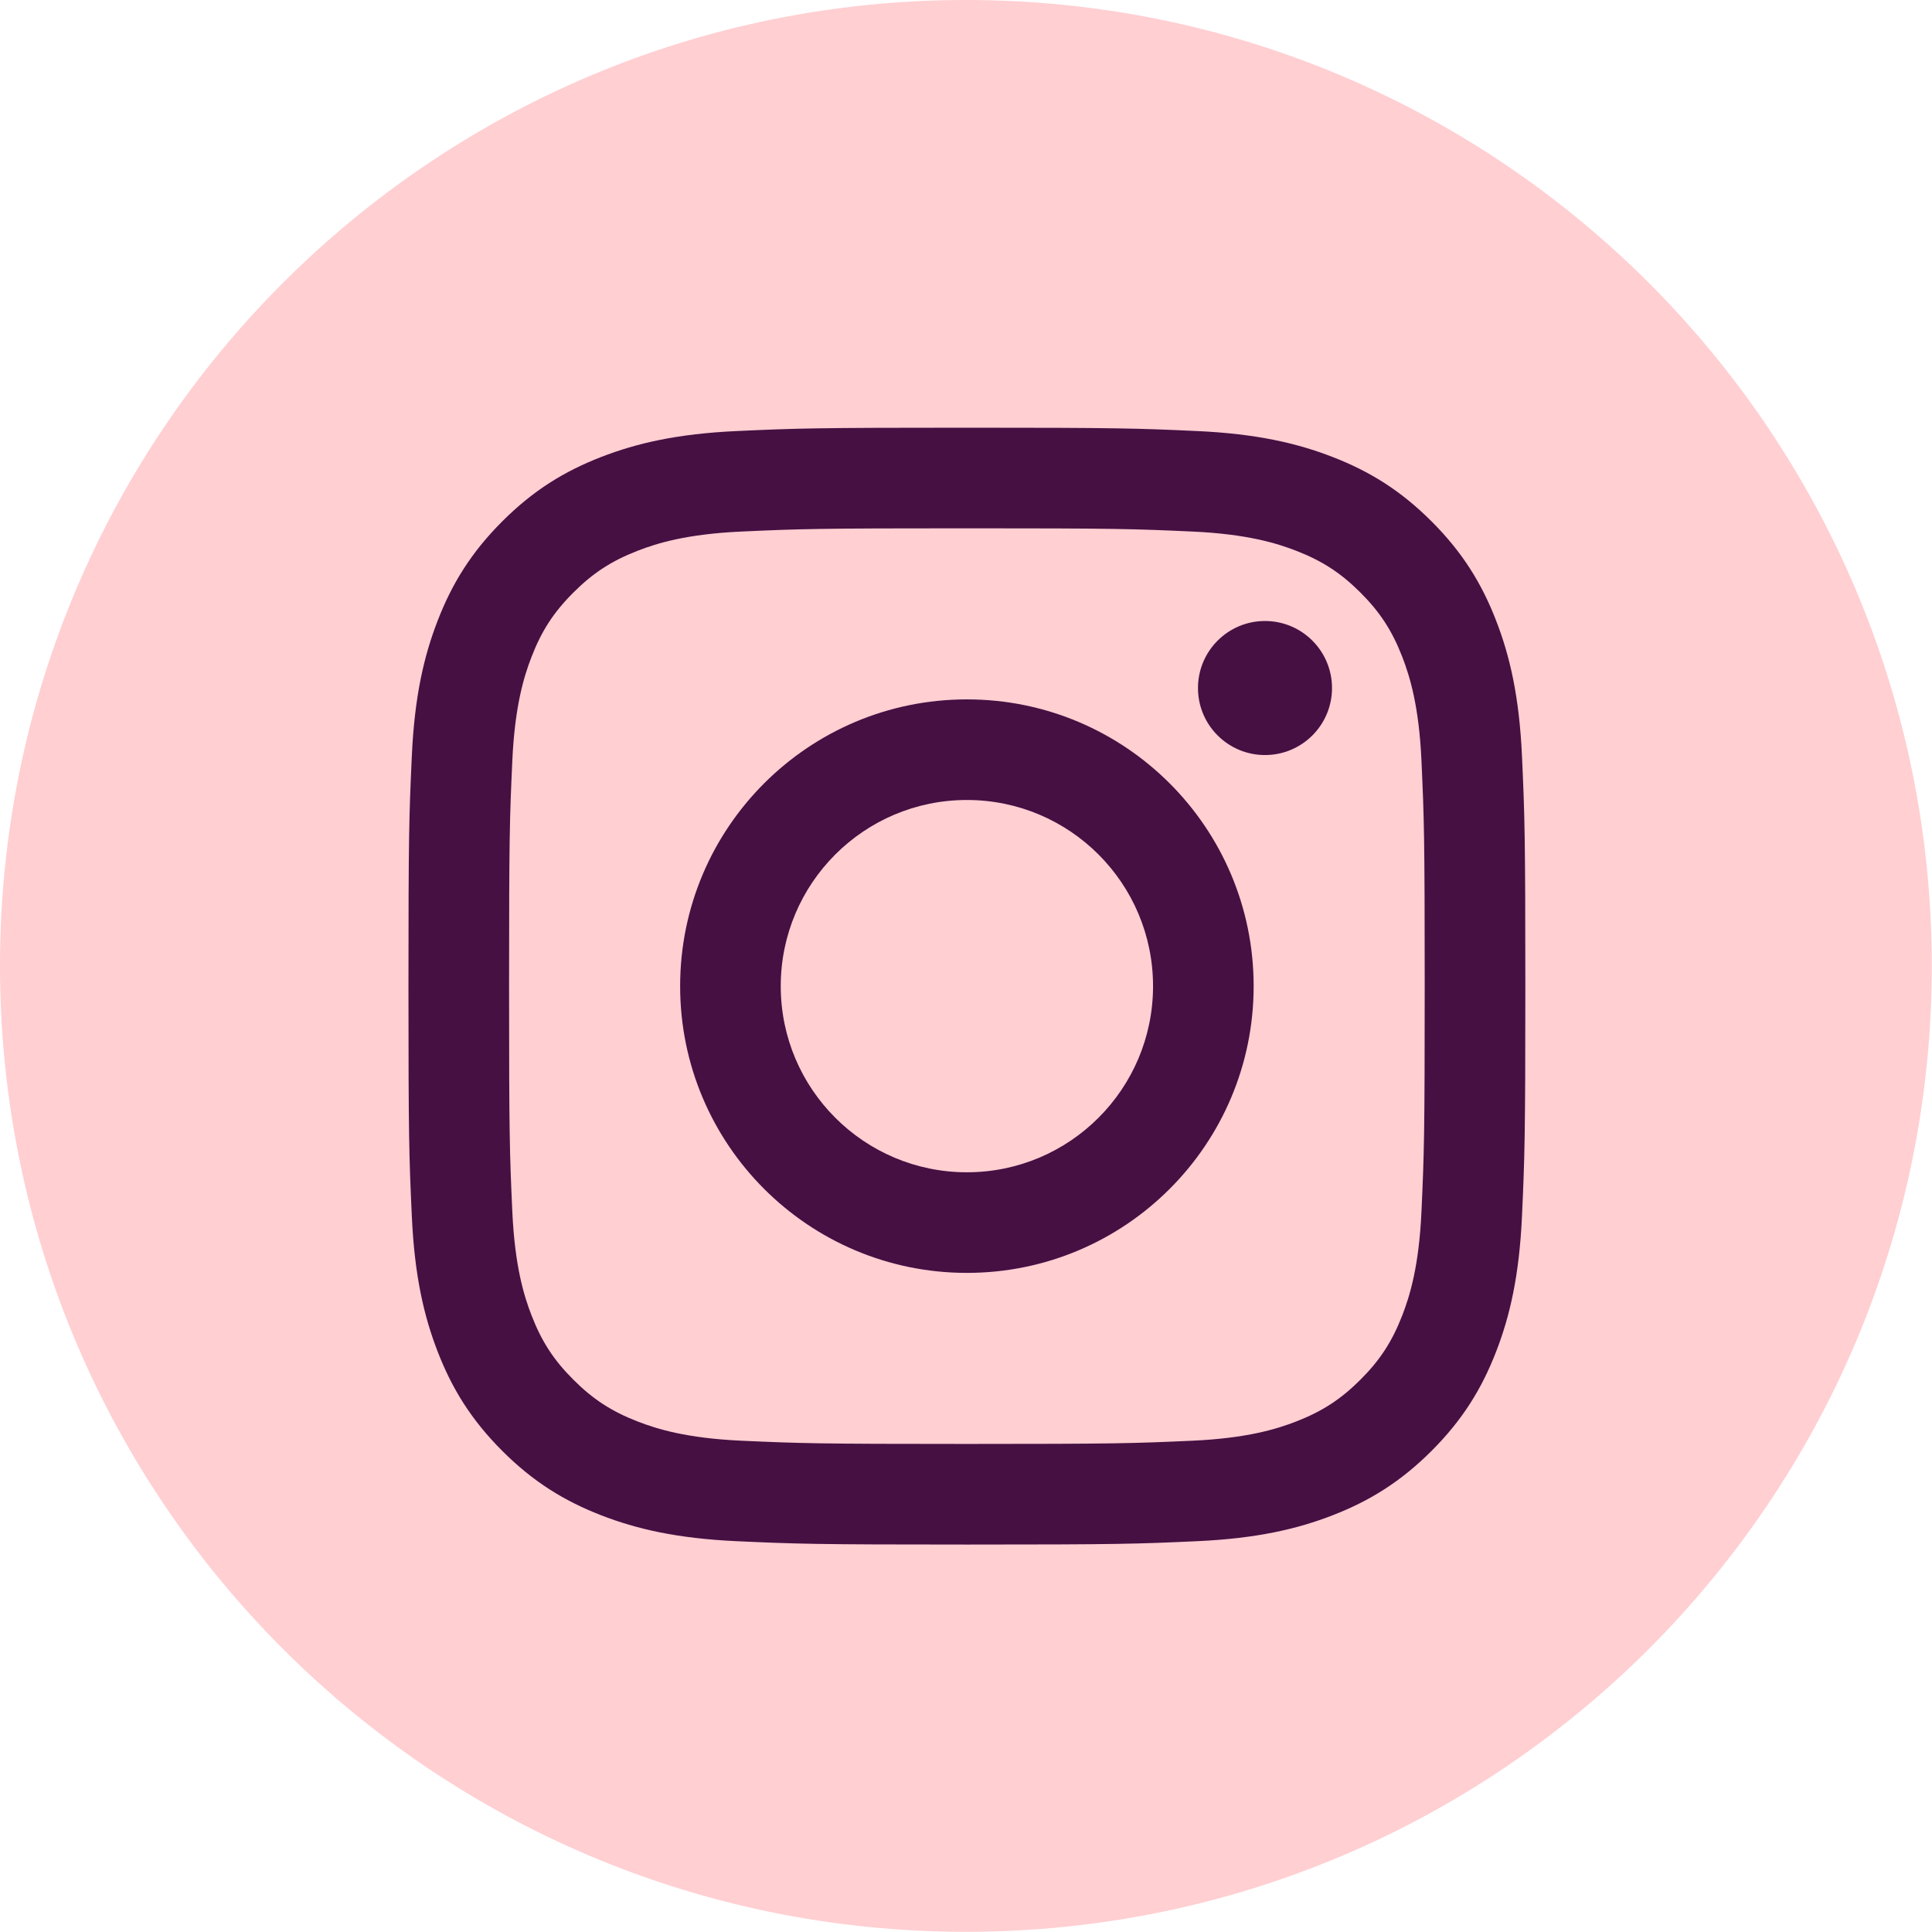
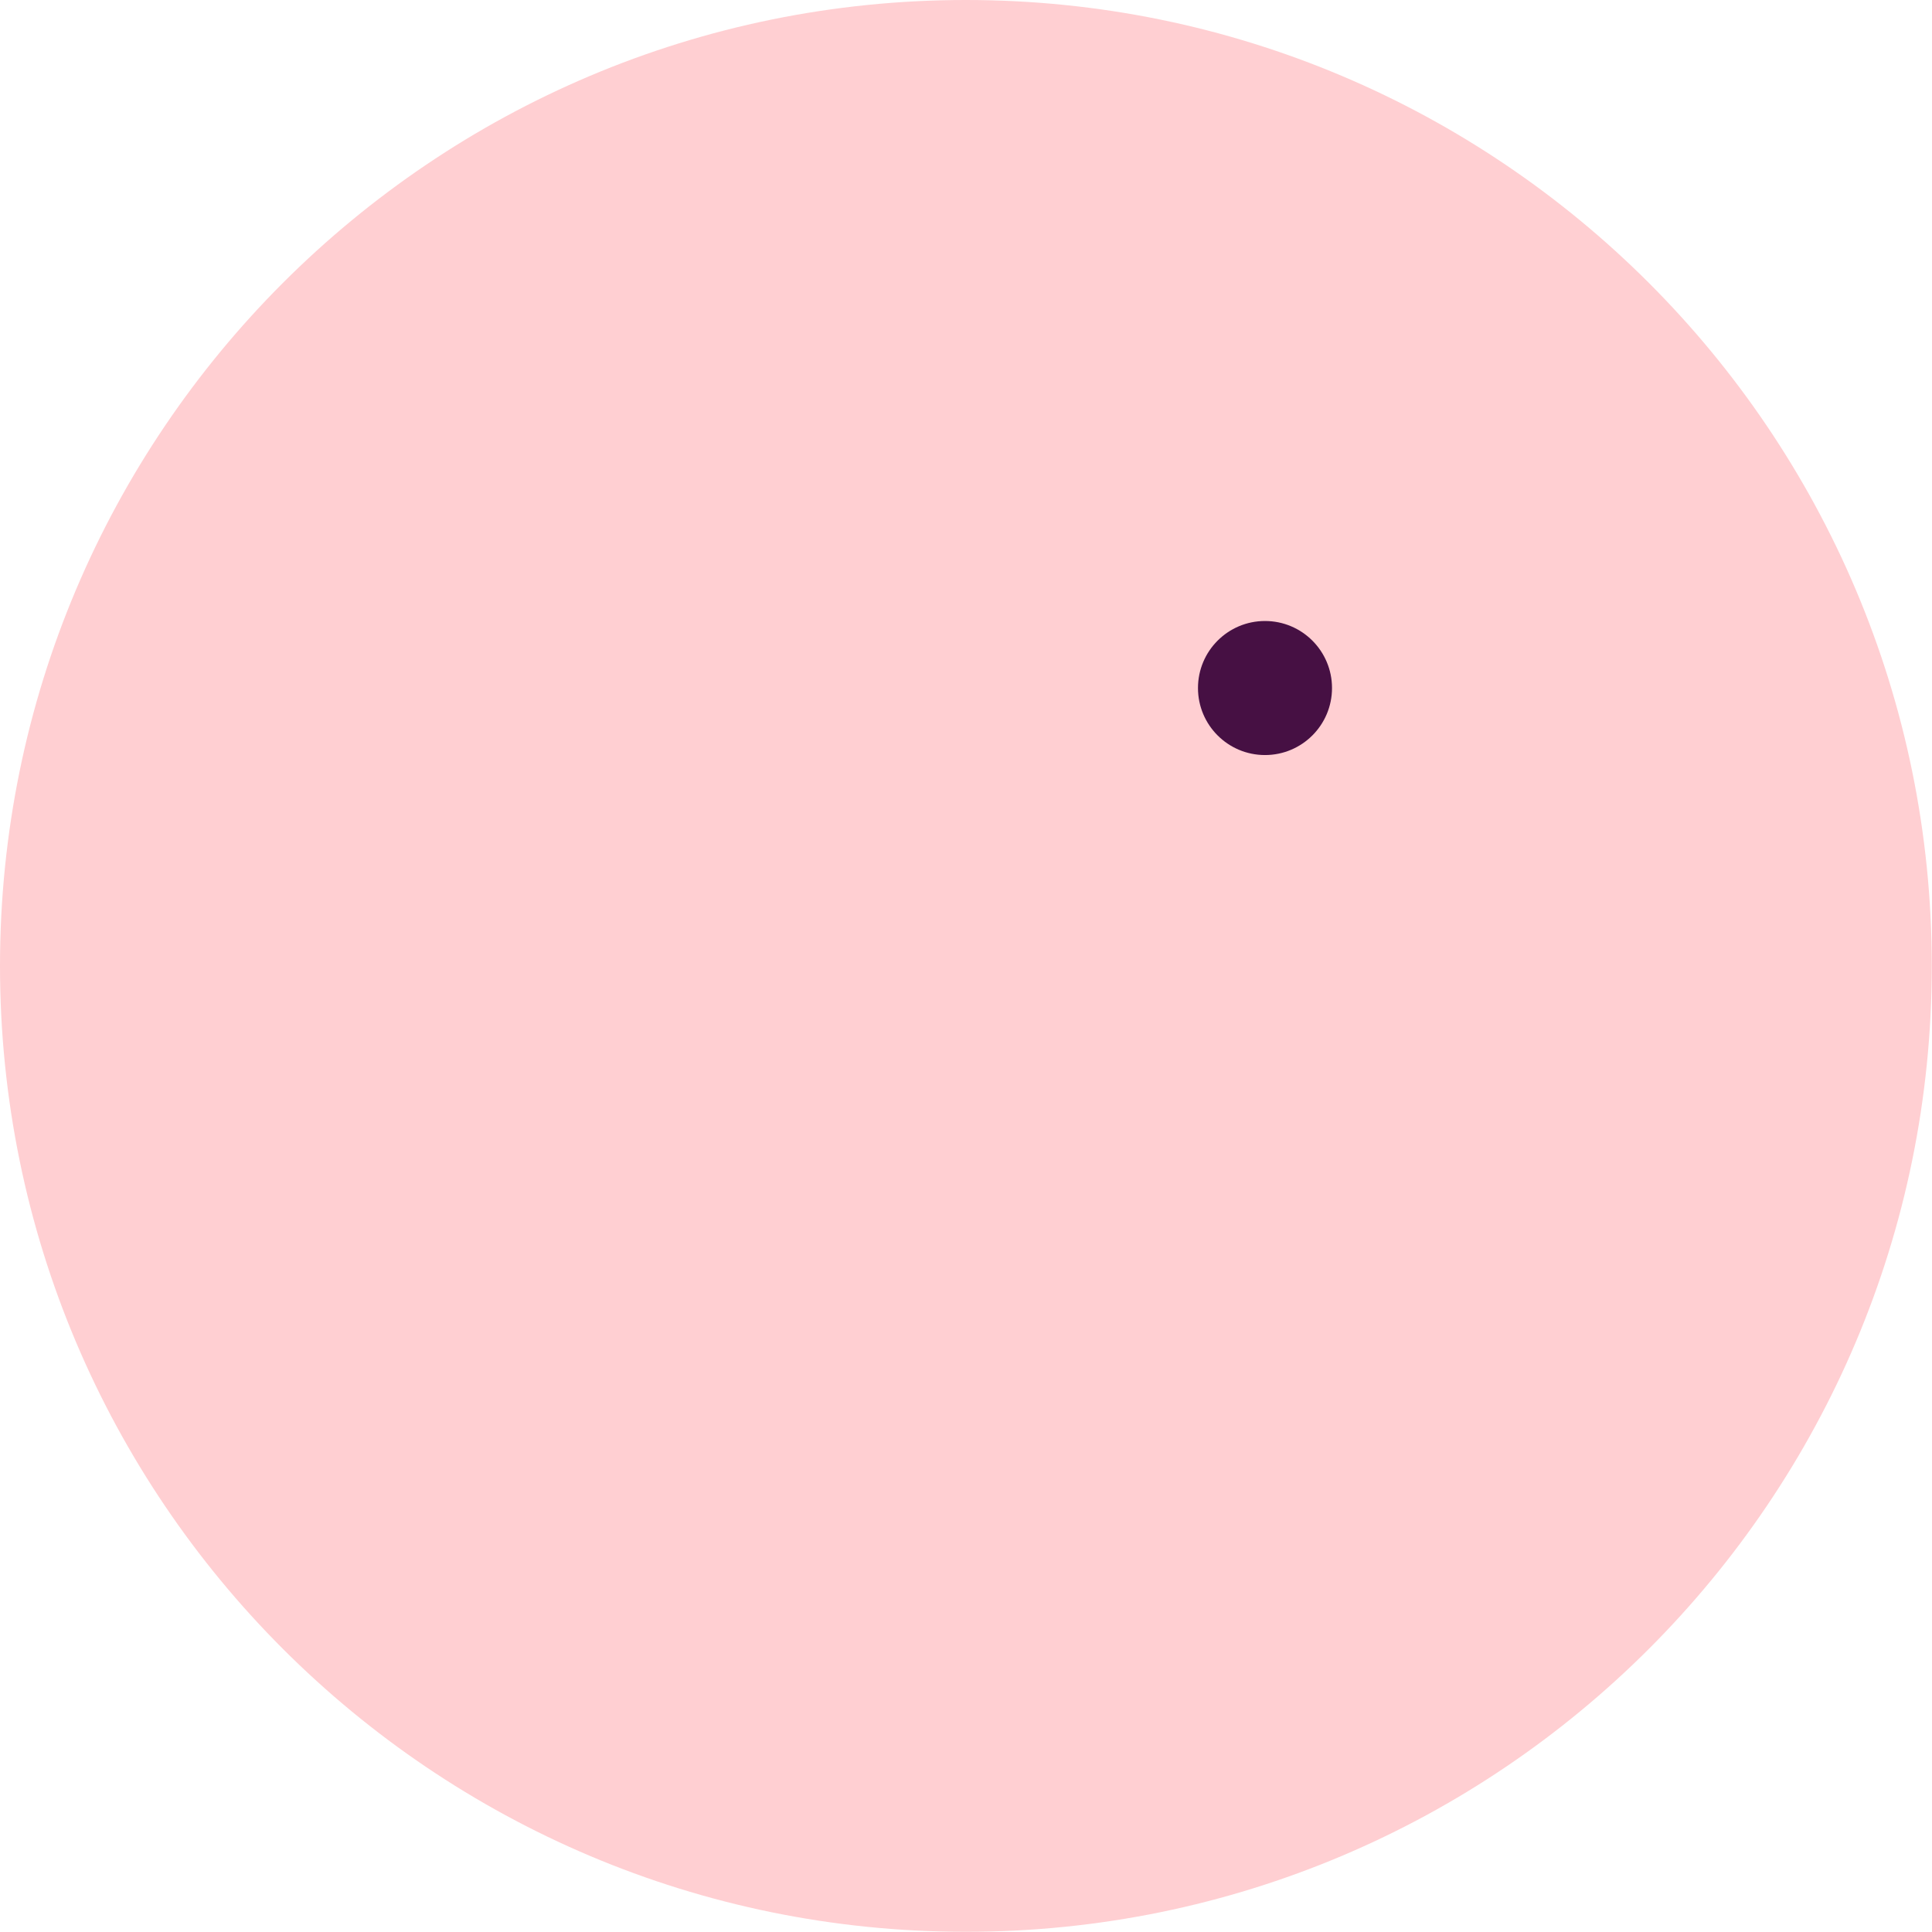
<svg xmlns="http://www.w3.org/2000/svg" width="1355px" height="1355px" viewBox="0 0 1355 1355" version="1.1">
  <title>Social/ Instagram</title>
  <g id="Social/-Instagram" stroke="none" stroke-width="1" fill="none" fill-rule="evenodd">
    <path d="M1354.85,677.414 C1354.85,1051.554 1051.55,1354.864 677.43,1354.864 C303.3,1354.864 0,1051.554 0,677.414 C0,303.302 303.3,0 677.43,0 C1051.55,0 1354.85,303.302 1354.85,677.414" id="Fill-7" fill="#FFCFD2" />
-     <path d="M678.13,299.963 C571.76,299.963 558.43,300.402 516.66,302.318 C474.98,304.223 446.49,310.843 421.57,320.525 C395.84,330.518 373.98,343.919 352.22,365.703 C330.45,387.471 317.04,409.314 307.04,435.074 C297.36,459.984 290.72,488.456 288.84,530.135 C286.92,571.917 286.47,585.255 286.47,691.624 C286.47,797.984 286.92,811.314 288.84,853.094 C290.72,894.784 297.36,923.254 307.04,948.164 C317.04,973.924 330.45,995.764 352.22,1017.534 C373.98,1039.314 395.84,1052.714 421.57,1062.714 C446.49,1072.394 474.98,1079.004 516.66,1080.904 C558.43,1082.824 571.76,1083.264 678.13,1083.264 C784.5,1083.264 797.84,1082.824 839.61,1080.904 C881.29,1079.004 909.76,1072.394 934.68,1062.714 C960.44,1052.714 982.28,1039.314 1004.06,1017.534 C1025.83,995.764 1039.22,973.924 1049.22,948.164 C1058.91,923.254 1065.52,894.784 1067.43,853.094 C1069.33,811.314 1069.79,797.984 1069.79,691.624 C1069.79,585.255 1069.33,571.917 1067.43,530.135 C1065.52,488.456 1058.91,459.984 1049.22,435.074 C1039.22,409.314 1025.83,387.471 1004.06,365.703 C982.28,343.919 960.44,330.518 934.68,320.525 C909.76,310.843 881.29,304.223 839.61,302.318 C797.84,300.402 784.5,299.963 678.13,299.963 M678.13,370.53 C782.7,370.53 795.09,370.92 836.39,372.803 C874.58,374.556 895.31,380.939 909.12,386.297 C927.4,393.409 940.43,401.898 954.15,415.604 C967.86,429.296 976.35,442.337 983.45,460.623 C988.8,474.437 995.19,495.173 996.93,533.355 C998.82,574.645 999.21,587.037 999.21,691.624 C999.21,796.194 998.82,808.584 996.93,849.884 C995.19,888.064 988.8,908.784 983.45,922.604 C976.35,940.894 967.86,953.944 954.15,967.624 C940.43,981.334 927.4,989.824 909.12,996.934 C895.31,1002.294 874.58,1008.674 836.39,1010.434 C795.09,1012.294 782.72,1012.704 678.13,1012.704 C573.56,1012.704 561.16,1012.294 519.86,1010.434 C481.67,1008.674 460.94,1002.294 447.14,996.934 C428.85,989.824 415.82,981.334 402.13,967.624 C388.4,953.944 379.9,940.894 372.82,922.604 C367.45,908.784 361.08,888.064 359.32,849.884 C357.43,808.584 357.04,796.194 357.04,691.624 C357.04,587.037 357.43,574.645 359.32,533.355 C361.08,495.173 367.45,474.437 372.82,460.623 C379.9,442.337 388.4,429.296 402.13,415.604 C415.82,401.898 428.85,393.409 447.14,386.297 C460.94,380.939 481.67,374.556 519.86,372.803 C561.16,370.92 573.56,370.53 678.13,370.53" id="Fill-8" fill="#461043" />
-     <path d="M678.13,822.174 C606.03,822.174 547.57,763.704 547.57,691.624 C547.57,619.512 606.03,561.065 678.13,561.065 C750.24,561.065 808.68,619.512 808.68,691.624 C808.68,763.704 750.24,822.174 678.13,822.174 M678.13,490.509 C567.05,490.509 477.01,580.531 477.01,691.624 C477.01,802.704 567.05,892.734 678.13,892.734 C789.21,892.734 879.24,802.704 879.24,691.624 C879.24,580.531 789.21,490.509 678.13,490.509" id="Fill-9" fill="#461043" />
    <path d="M934.2,482.551 C934.2,508.512 913.15,529.548 887.2,529.548 C861.25,529.548 840.2,508.512 840.2,482.551 C840.2,456.586 861.25,435.535 887.2,435.535 C913.15,435.535 934.2,456.586 934.2,482.551" id="Fill-10" fill="#461043" />
  </g>
</svg>